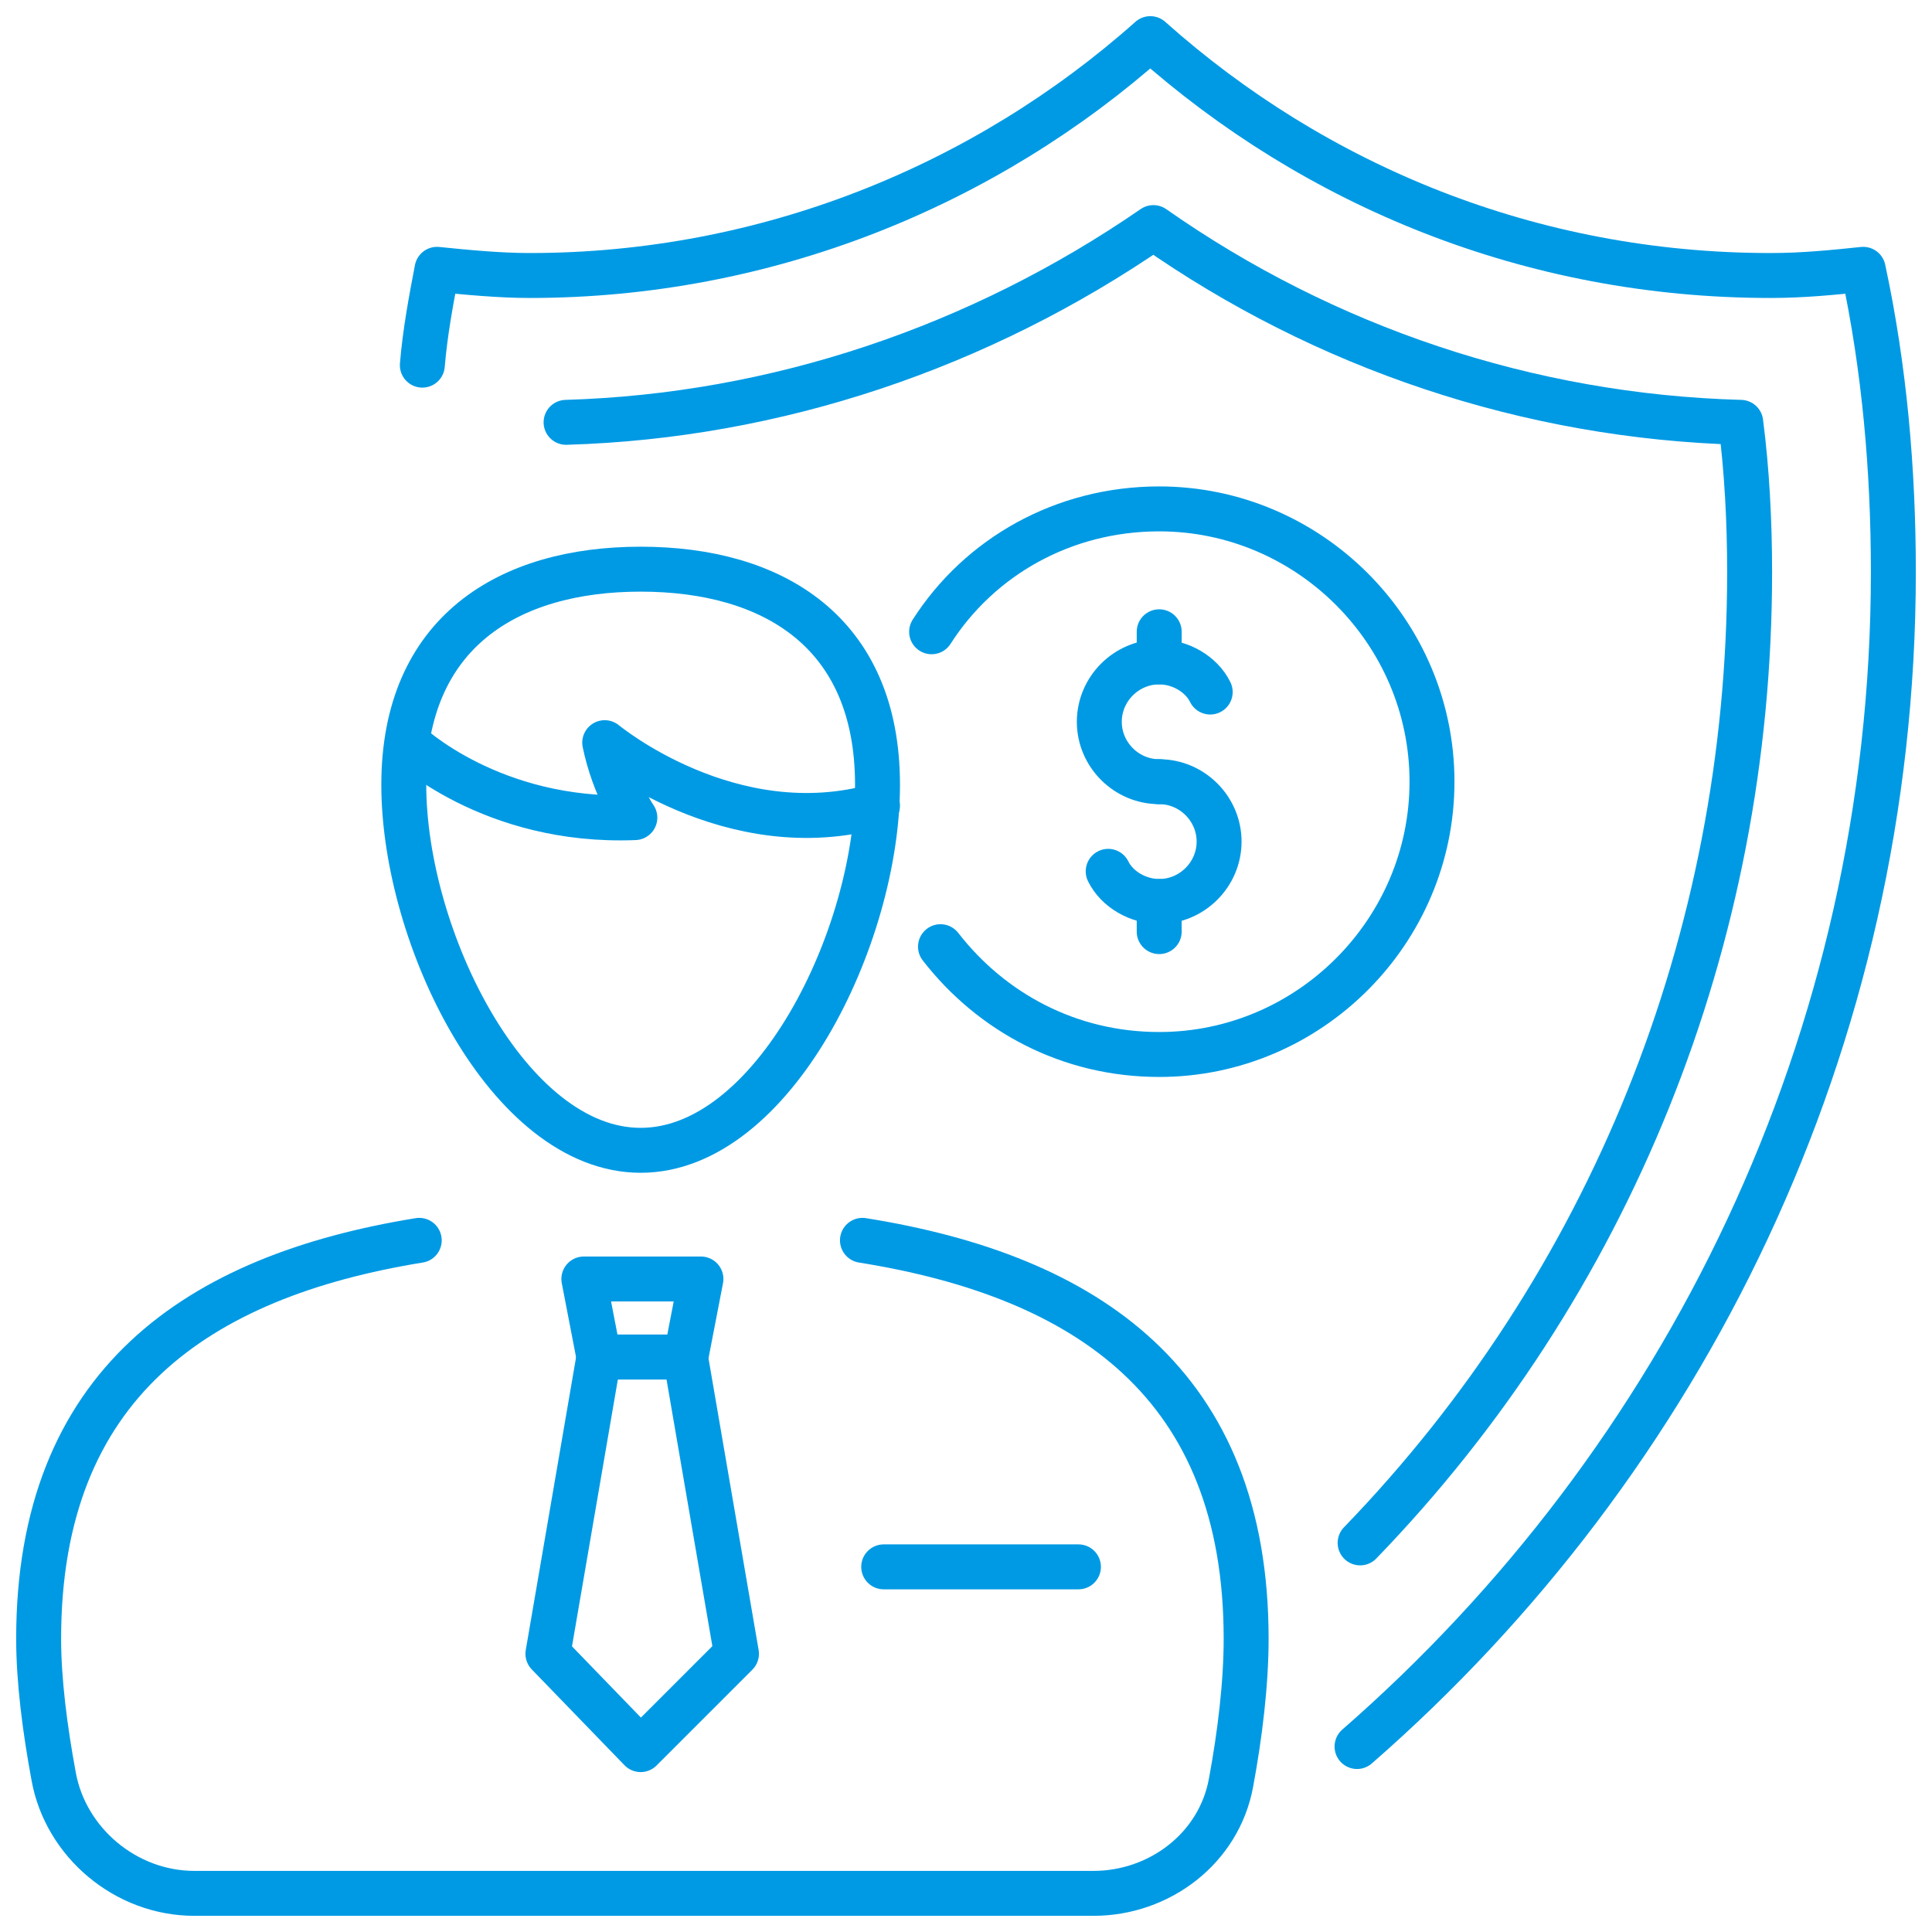
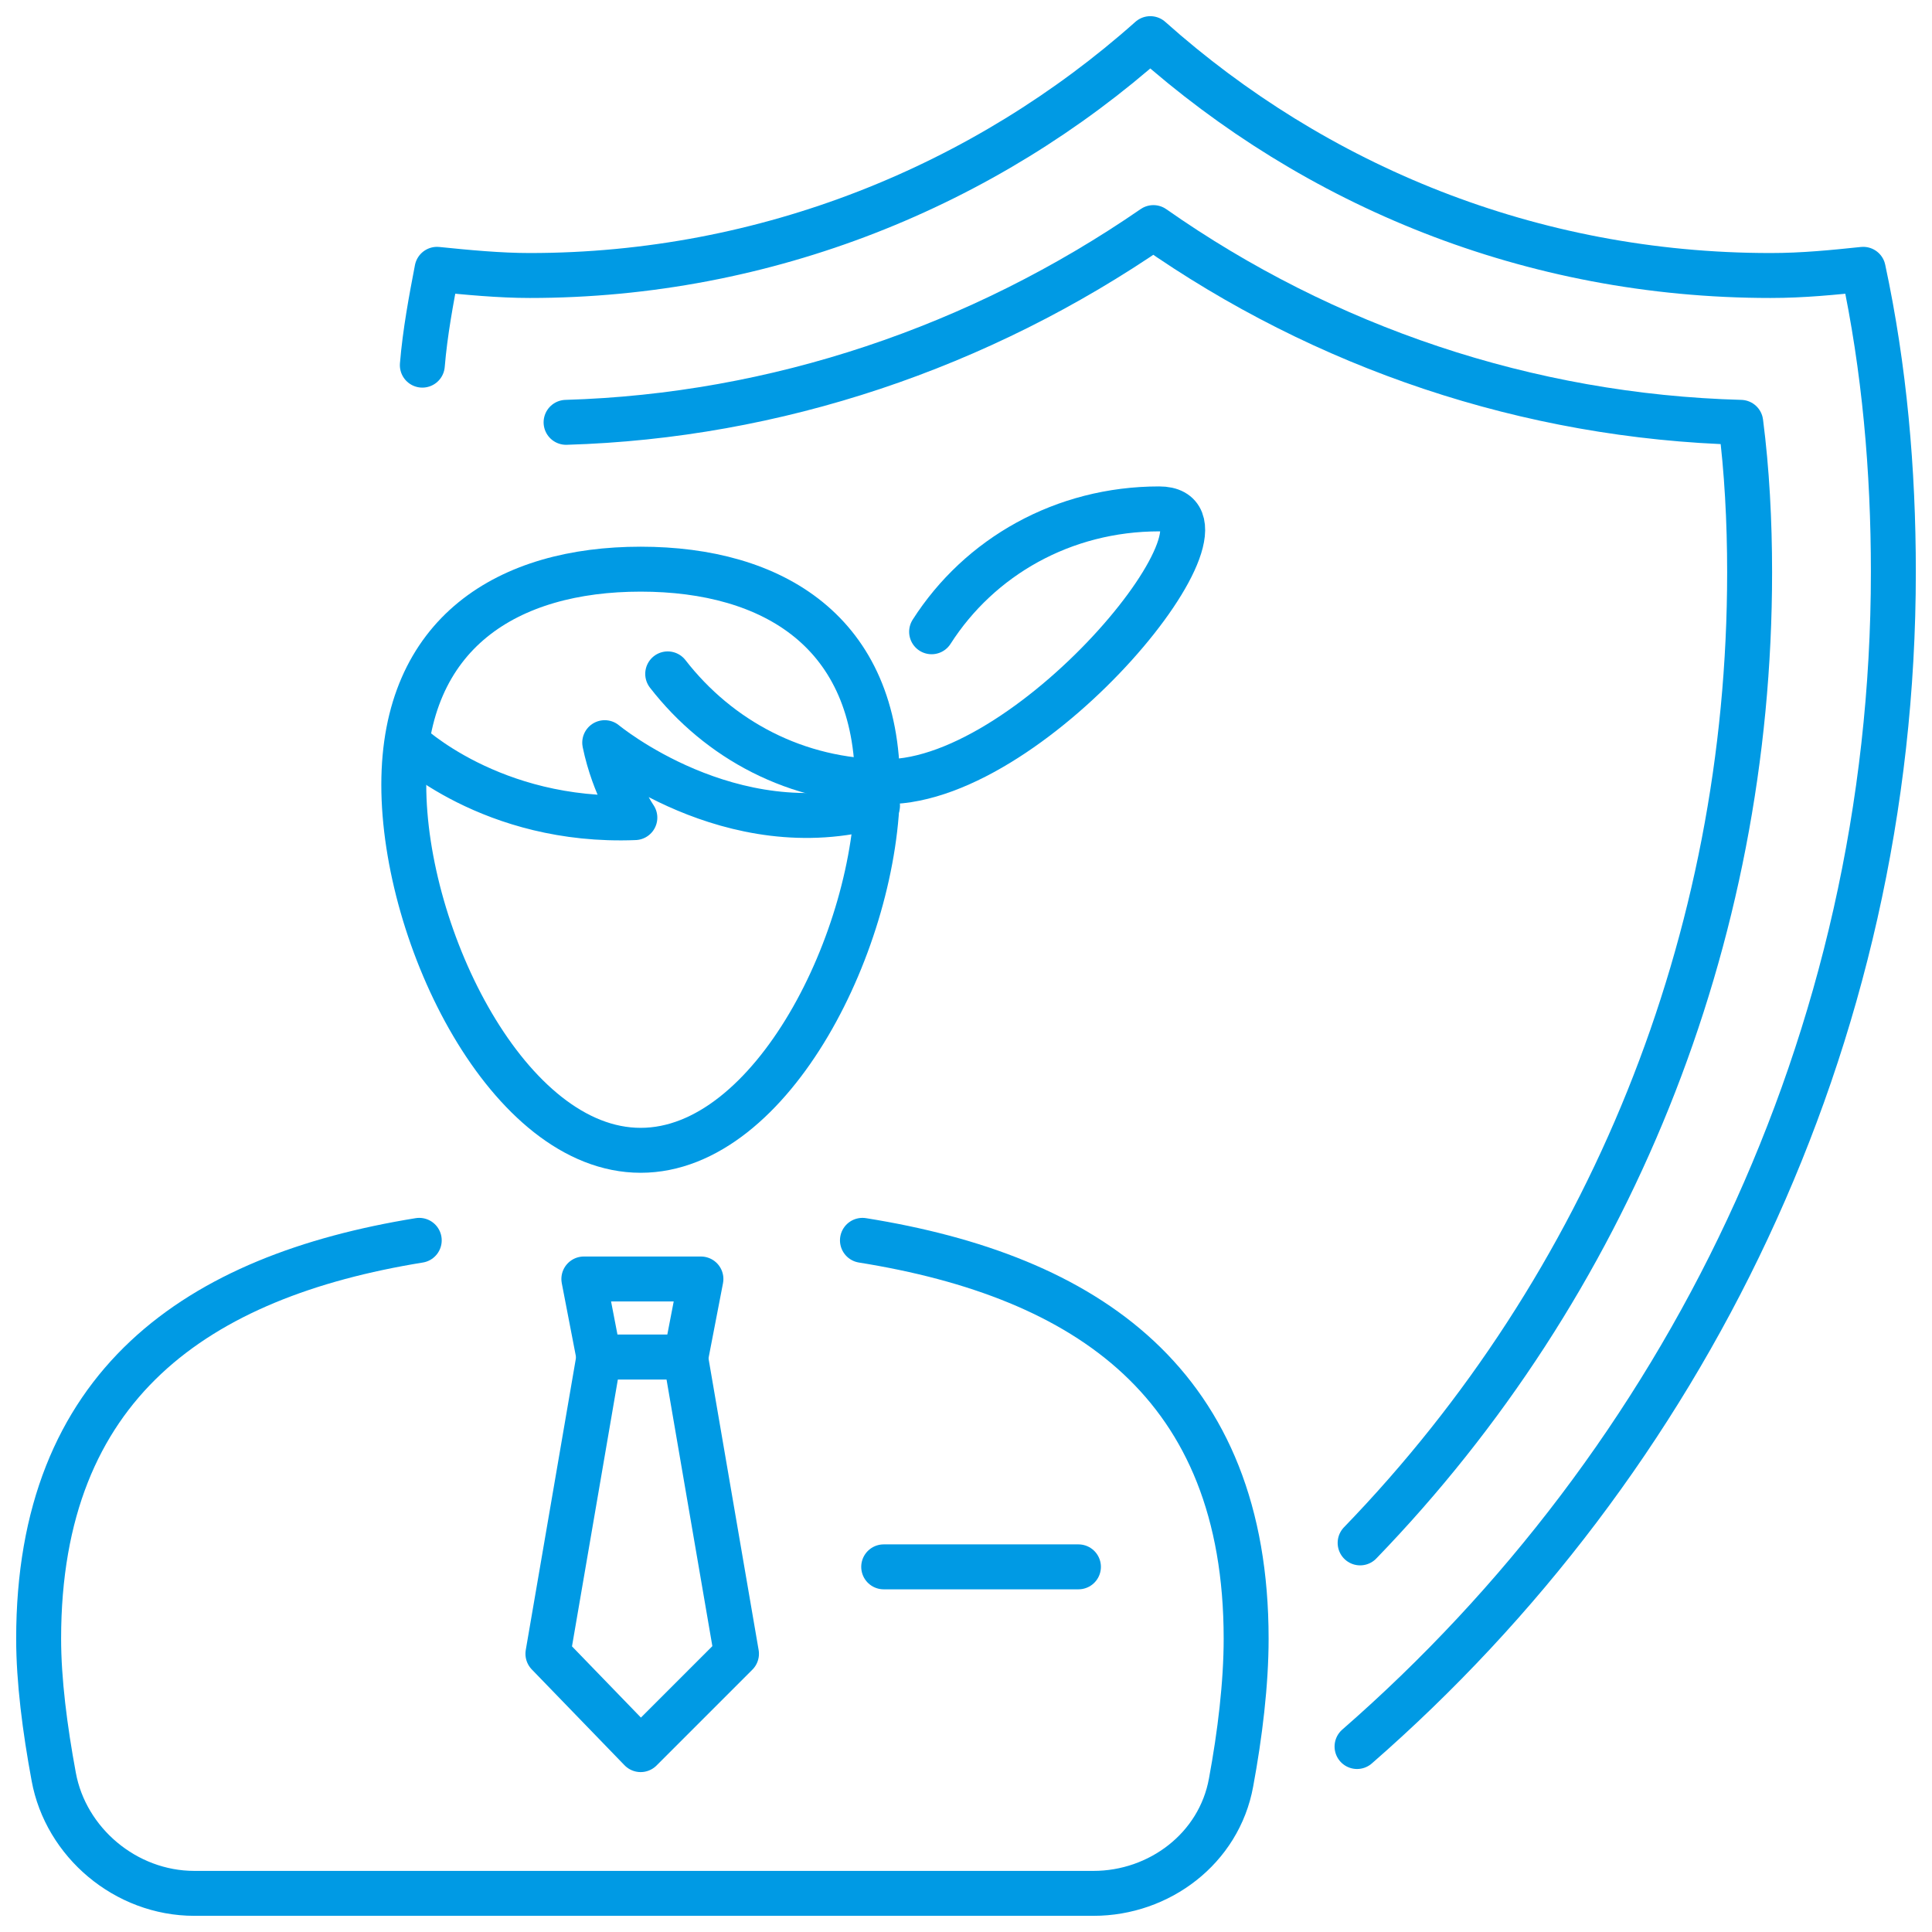
<svg xmlns="http://www.w3.org/2000/svg" version="1.1" id="Layer_1" x="0px" y="0px" width="50px" height="50px" viewBox="0 0 50 50" enable-background="new 0 0 50 50" xml:space="preserve">
  <g>
    <g>
      <path fill="none" stroke="#009AE4" stroke-width="1.163" stroke-linecap="round" stroke-linejoin="round" stroke-miterlimit="77.576" d="    M22.71,20.31c0,3.95-2.71,9.46-6.13,9.46s-6.13-5.51-6.13-9.46s2.71-5.58,6.13-5.58S22.71,16.35,22.71,20.31z" />
      <path fill="none" stroke="#009AE4" stroke-width="1.163" stroke-linecap="round" stroke-linejoin="round" stroke-miterlimit="77.576" d="    M10.54,19.22c0,0,2.17,2.09,5.89,1.94c0,0-0.54-0.78-0.78-1.94c0,0,3.26,2.71,7.06,1.63" />
      <path fill="none" stroke="#009AE4" stroke-width="1.163" stroke-linecap="round" stroke-linejoin="round" stroke-miterlimit="77.576" d="    M22.32,32.1c5.82,0.93,9.93,3.72,9.93,10.31c0,1.16-0.16,2.48-0.39,3.72C31.55,47.84,30,49,28.3,49H5.03    c-1.78,0-3.33-1.32-3.64-3.02C1.16,44.74,1,43.49,1,42.41c0-6.59,4.11-9.38,9.85-10.31" />
      <path fill="none" stroke="#009AE4" stroke-width="1.163" stroke-linecap="round" stroke-linejoin="round" stroke-miterlimit="77.576" d="    M15.5,35.12l-1.32,7.68l2.4,2.48l2.48-2.48l-1.32-7.68H15.5z" />
      <path fill="none" stroke="#009AE4" stroke-width="1.163" stroke-linecap="round" stroke-linejoin="round" stroke-miterlimit="77.576" d="    M18.14,33.1l-0.39,2.02H15.5l-0.39-2.02H18.14z" />
      <path fill="none" stroke="#009AE4" stroke-width="1.163" stroke-linecap="round" stroke-linejoin="round" stroke-miterlimit="77.576" d="    M22.87,40.55h5.04" />
    </g>
    <g>
      <g>
        <path fill="none" stroke="#009AE4" stroke-width="1.163" stroke-linecap="round" stroke-linejoin="round" stroke-miterlimit="77.576" d="     M10.93,9.45C11,8.6,11.16,7.75,11.31,6.97c0.78,0.08,1.63,0.16,2.4,0.16C19.84,7.13,25.5,4.8,29.77,1     c4.26,3.8,9.85,6.13,16.05,6.13c0.85,0,1.63-0.08,2.4-0.16C48.77,9.53,49,12.17,49,14.8c0,12.17-5.43,23.03-13.88,30.4" />
        <path fill="none" stroke="#009AE4" stroke-width="1.163" stroke-linecap="round" stroke-linejoin="round" stroke-miterlimit="77.576" d="     M14.65,10.93c5.43-0.16,10.7-1.94,15.2-5.04c4.42,3.1,9.69,4.89,15.2,5.04c0.16,1.24,0.23,2.56,0.23,3.88     c0,9.54-3.64,18.46-10.08,25.12" />
      </g>
    </g>
-     <path fill="none" stroke="#009AE4" stroke-width="1.163" stroke-linecap="round" stroke-linejoin="round" stroke-miterlimit="77.576" d="   M24.11,16.35c1.24-1.94,3.41-3.18,5.89-3.18c3.88,0,7.06,3.18,7.06,7.06s-3.18,7.06-7.06,7.06c-2.33,0-4.34-1.09-5.66-2.79" />
-     <path fill="none" stroke="#009AE4" stroke-width="1.163" stroke-linecap="round" stroke-linejoin="round" stroke-miterlimit="77.576" d="   M30,20.23c-0.85,0-1.55-0.7-1.55-1.55c0-0.85,0.7-1.55,1.55-1.55c0.54,0,1.09,0.31,1.32,0.78" />
-     <path fill="none" stroke="#009AE4" stroke-width="1.163" stroke-linecap="round" stroke-linejoin="round" stroke-miterlimit="77.576" d="   M30,20.23c0.85,0,1.55,0.7,1.55,1.55s-0.7,1.55-1.55,1.55c-0.54,0-1.09-0.31-1.32-0.78" />
-     <path fill="none" stroke="#009AE4" stroke-width="1.163" stroke-linecap="round" stroke-linejoin="round" stroke-miterlimit="77.576" d="   M30,17.13v-0.78" />
-     <path fill="none" stroke="#009AE4" stroke-width="1.163" stroke-linecap="round" stroke-linejoin="round" stroke-miterlimit="77.576" d="   M30,24.11v-0.78" />
+     <path fill="none" stroke="#009AE4" stroke-width="1.163" stroke-linecap="round" stroke-linejoin="round" stroke-miterlimit="77.576" d="   M24.11,16.35c1.24-1.94,3.41-3.18,5.89-3.18s-3.18,7.06-7.06,7.06c-2.33,0-4.34-1.09-5.66-2.79" />
  </g>
</svg>